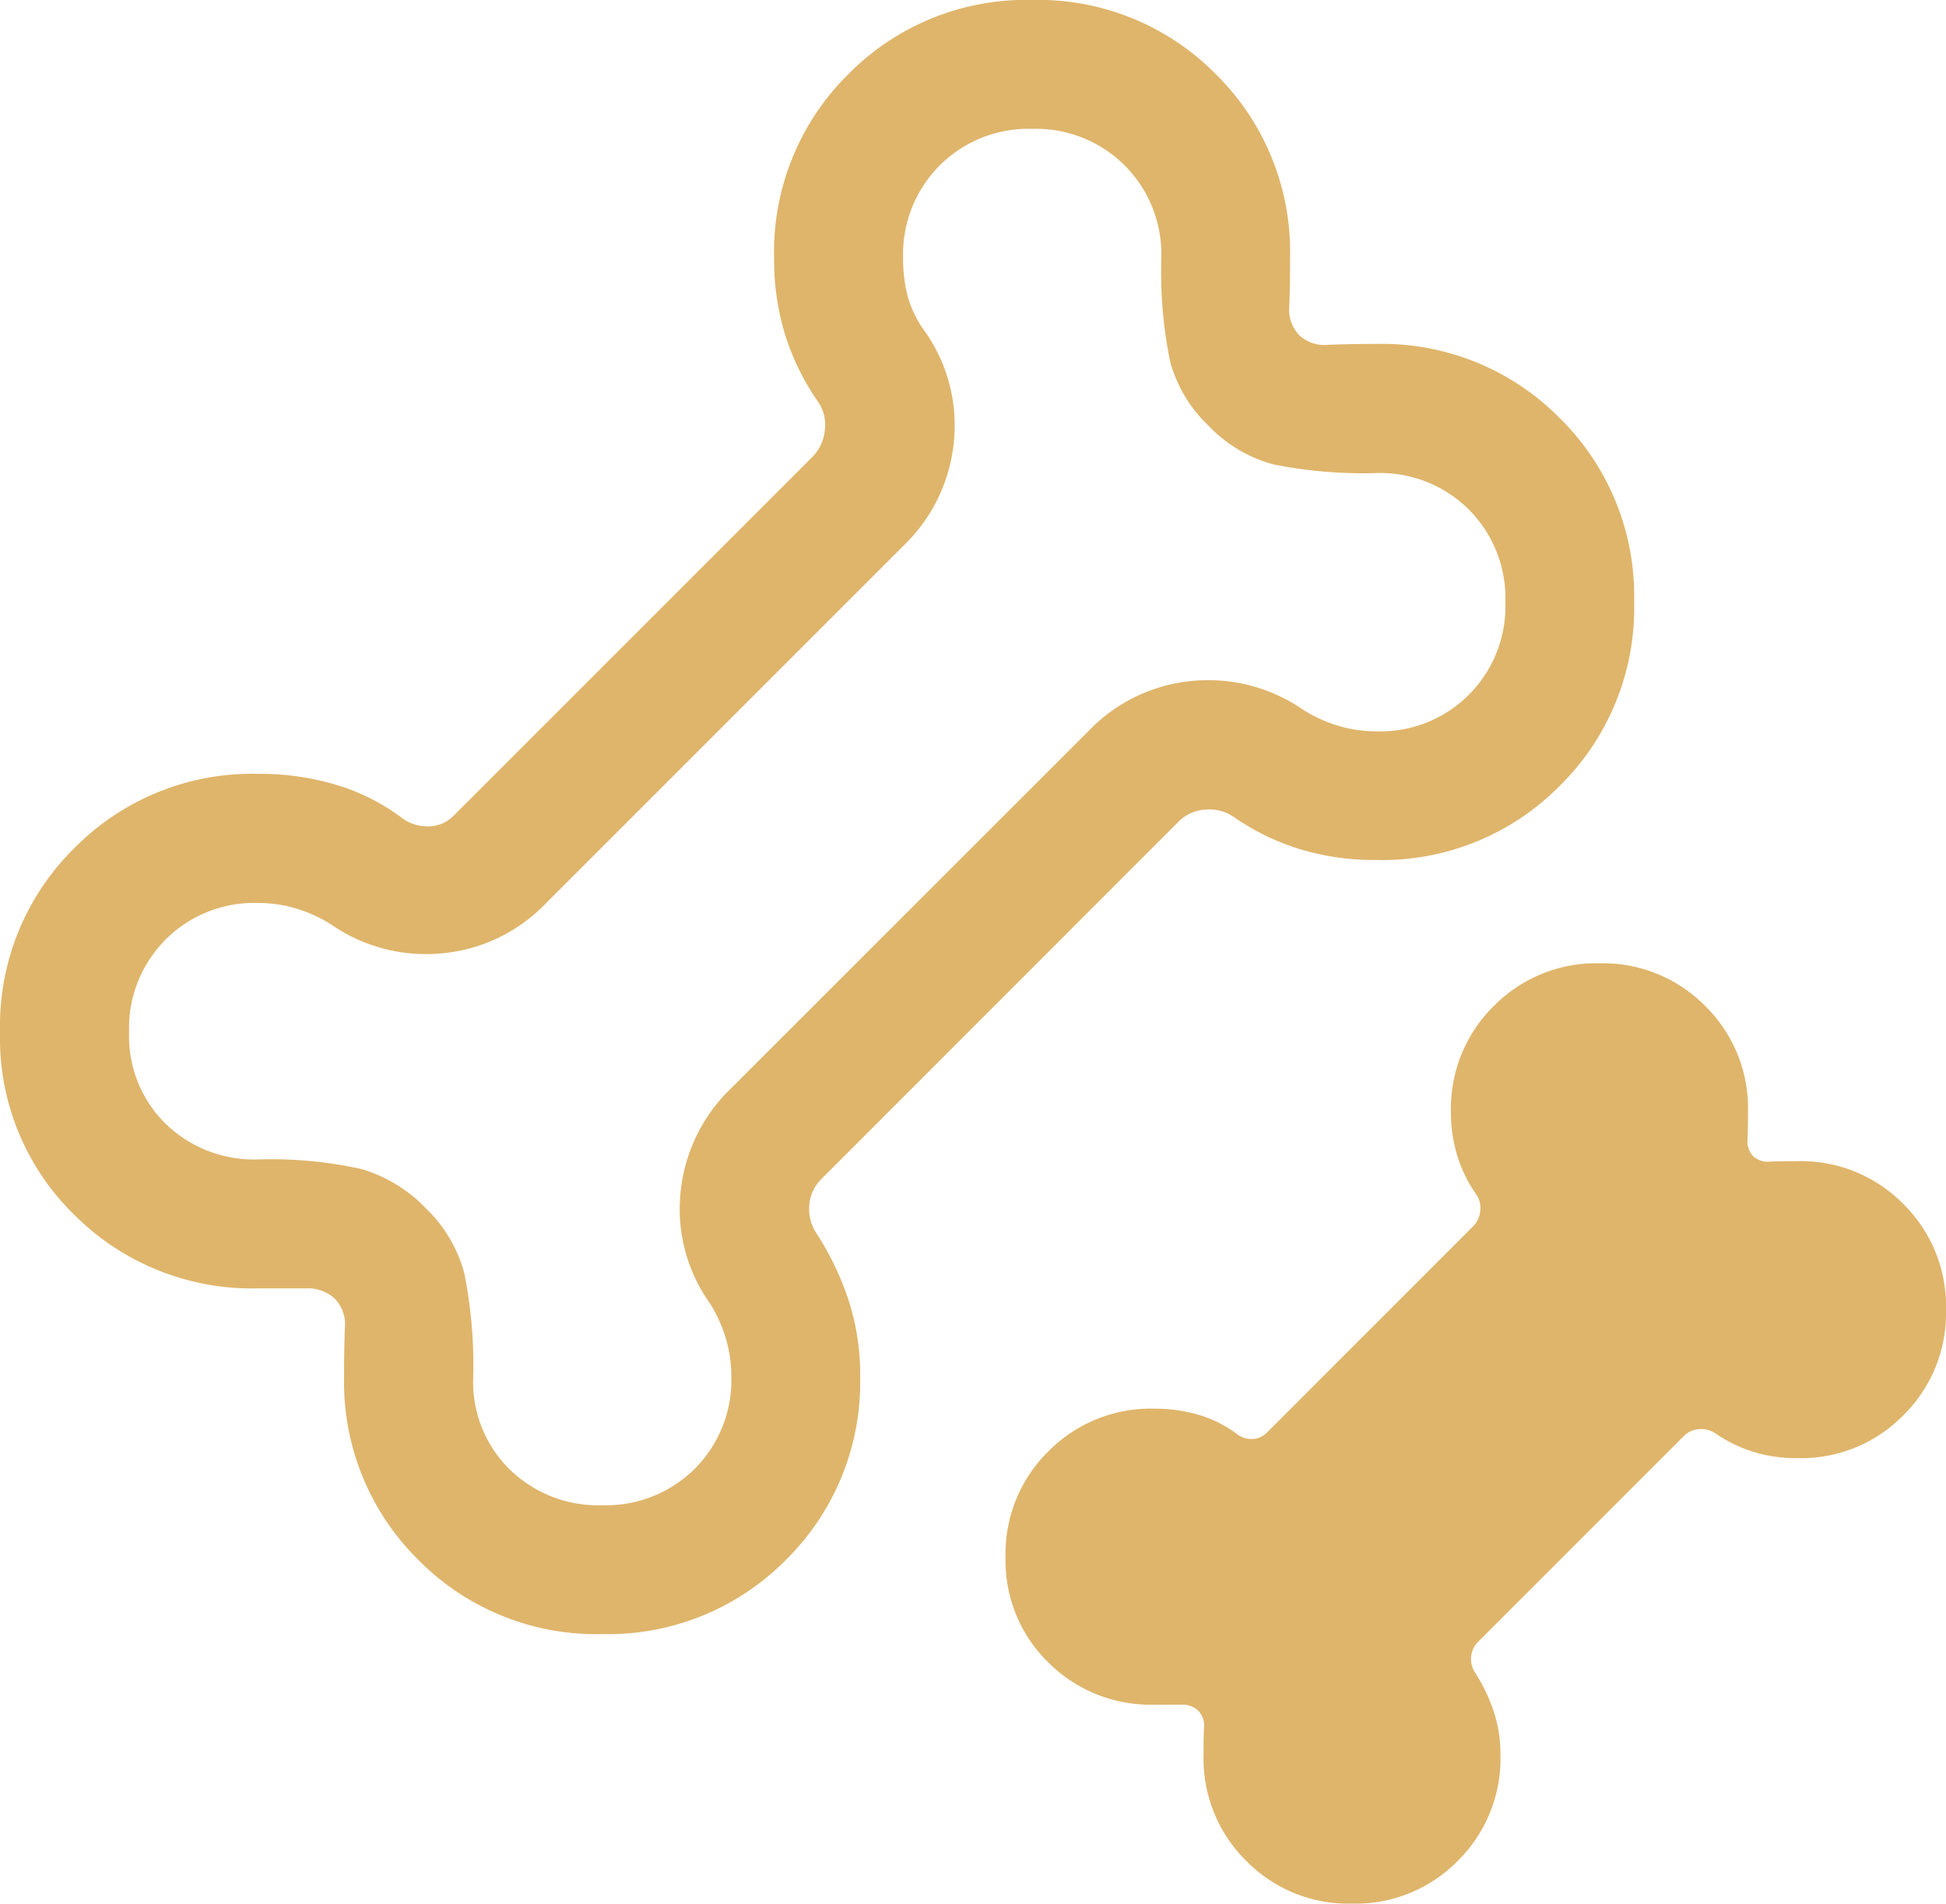
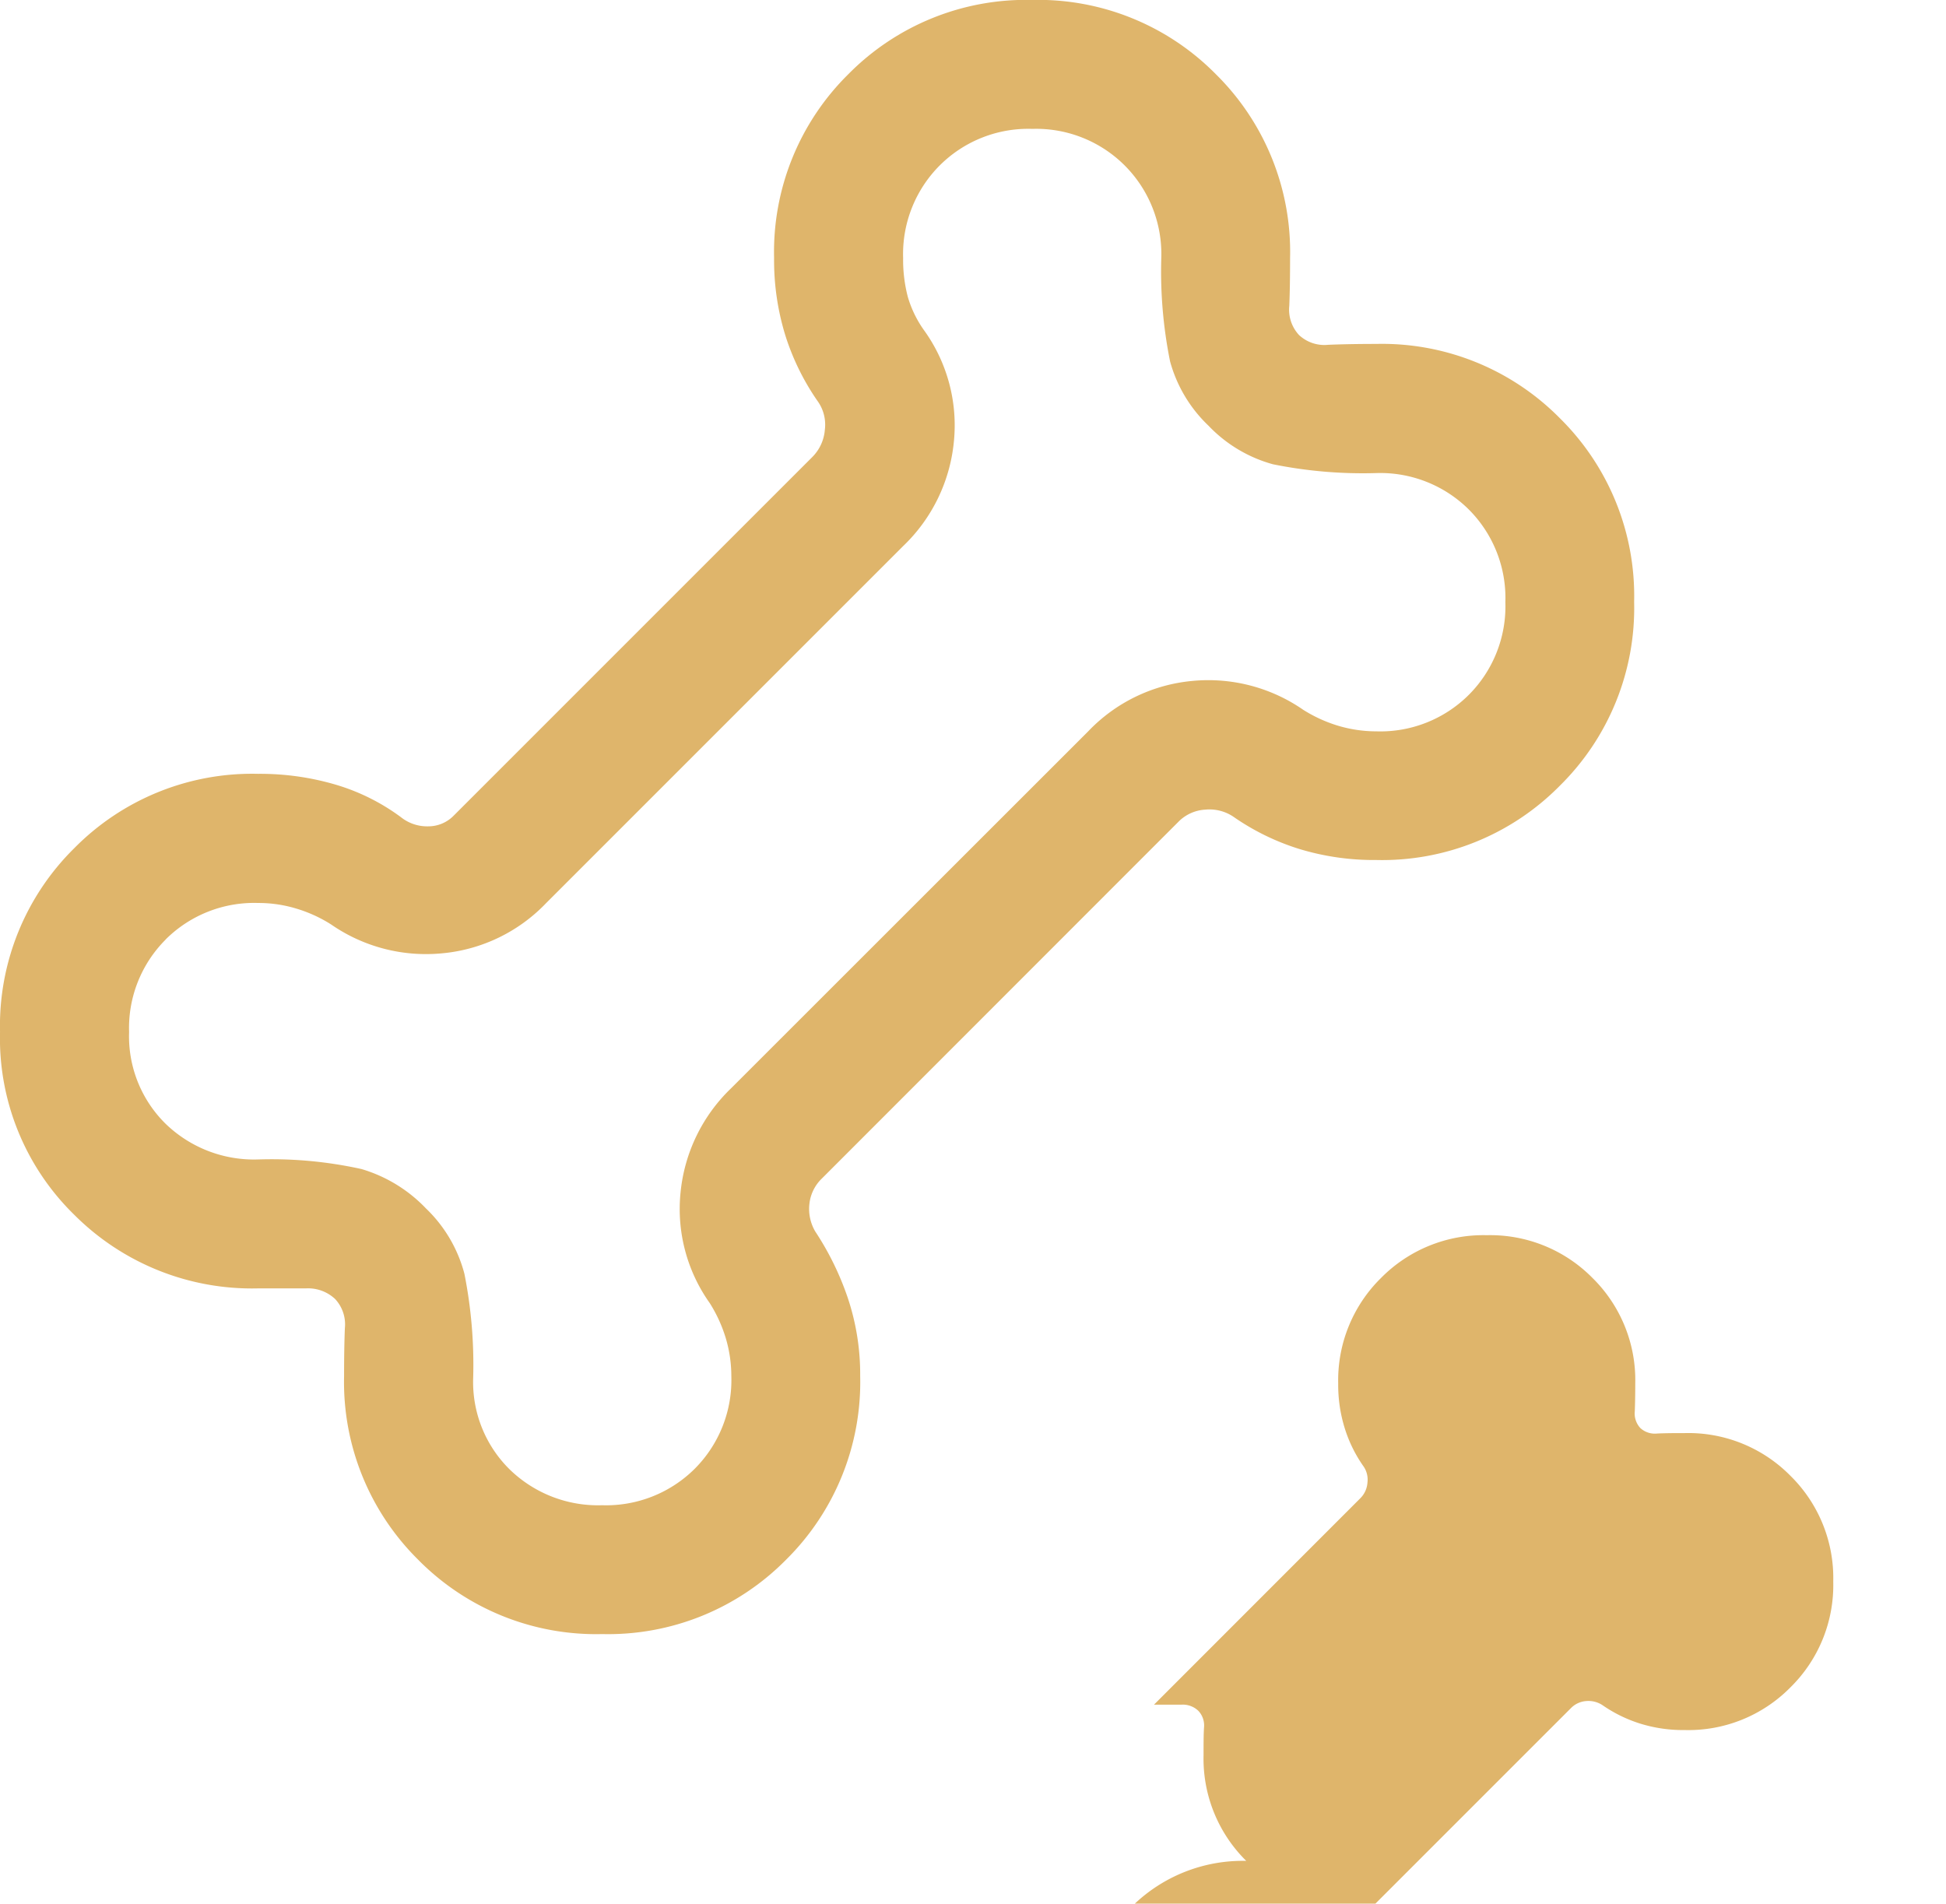
<svg xmlns="http://www.w3.org/2000/svg" width="71.453" height="69.896" viewBox="0 0 71.453 69.896">
-   <path id="Vereinigungsmenge_2" data-name="Vereinigungsmenge 2" d="M12714.759-6991.673a5.271,5.271,0,0,1-1.567-3.882c0-.412,0-.748.017-1.013a.78.78,0,0,0-.208-.614.827.827,0,0,0-.614-.227h-1.014a5.293,5.293,0,0,1-3.881-1.551,5.206,5.206,0,0,1-1.57-3.865,5.262,5.262,0,0,1,1.57-3.882,5.273,5.273,0,0,1,3.881-1.57,5.659,5.659,0,0,1,1.647.23,4.446,4.446,0,0,1,1.375.684.867.867,0,0,0,.565.2.754.754,0,0,0,.553-.23l7.575-7.578a.892.892,0,0,0,.262-.576.854.854,0,0,0-.156-.611,5.014,5.014,0,0,1-.678-1.384,5.336,5.336,0,0,1-.24-1.637,5.265,5.265,0,0,1,1.573-3.881,5.275,5.275,0,0,1,3.882-1.57,5.275,5.275,0,0,1,3.882,1.57,5.262,5.262,0,0,1,1.57,3.881c0,.413-.007.751-.017,1.014a.785.785,0,0,0,.205.617.786.786,0,0,0,.617.2c.262-.013.6-.016,1.014-.016a5.262,5.262,0,0,1,3.881,1.57,5.264,5.264,0,0,1,1.57,3.882,5.263,5.263,0,0,1-1.57,3.882,5.26,5.26,0,0,1-3.881,1.57,5.327,5.327,0,0,1-1.638-.237,5.114,5.114,0,0,1-1.385-.678.939.939,0,0,0-.595-.15.871.871,0,0,0-.559.256l-7.543,7.543a.893.893,0,0,0-.263.531.948.948,0,0,0,.125.585,6.136,6.136,0,0,1,.685,1.4,4.994,4.994,0,0,1,.265,1.656,5.277,5.277,0,0,1-1.569,3.882,5.264,5.264,0,0,1-3.882,1.57A5.262,5.262,0,0,1,12714.759-6991.673Zm-30.4-11.053a9.171,9.171,0,0,1-2.725-6.747c0-.716.01-1.3.029-1.759a1.366,1.366,0,0,0-.358-1.071,1.451,1.451,0,0,0-1.071-.39h-1.759a9.218,9.218,0,0,1-6.746-2.7,9.056,9.056,0,0,1-2.728-6.718,9.162,9.162,0,0,1,2.728-6.747,9.17,9.17,0,0,1,6.746-2.728,9.833,9.833,0,0,1,2.859.4,7.672,7.672,0,0,1,2.388,1.192,1.539,1.539,0,0,0,.985.336,1.307,1.307,0,0,0,.959-.4l13.164-13.164a1.591,1.591,0,0,0,.457-1,1.484,1.484,0,0,0-.275-1.062,8.938,8.938,0,0,1-1.176-2.4,9.355,9.355,0,0,1-.413-2.843,9.166,9.166,0,0,1,2.725-6.747,9.164,9.164,0,0,1,6.75-2.727,9.161,9.161,0,0,1,6.746,2.727,9.166,9.166,0,0,1,2.725,6.747q0,1.074-.029,1.759a1.366,1.366,0,0,0,.358,1.071,1.363,1.363,0,0,0,1.071.358c.457-.019,1.042-.032,1.759-.032a9.17,9.17,0,0,1,6.746,2.727,9.162,9.162,0,0,1,2.728,6.747,9.156,9.156,0,0,1-2.728,6.747,9.157,9.157,0,0,1-6.746,2.728,9.4,9.4,0,0,1-2.846-.413,8.81,8.81,0,0,1-2.4-1.18,1.578,1.578,0,0,0-1.033-.256,1.5,1.5,0,0,0-.972.438l-13.1,13.106a1.52,1.52,0,0,0-.457.927,1.638,1.638,0,0,0,.214,1.017,10.591,10.591,0,0,1,1.193,2.434,8.823,8.823,0,0,1,.457,2.875,9.171,9.171,0,0,1-2.725,6.747,9.176,9.176,0,0,1-6.75,2.727A9.175,9.175,0,0,1,12684.357-7002.727Zm-9.279-22.772a4.59,4.59,0,0,0-1.34,3.393,4.506,4.506,0,0,0,1.34,3.367,4.667,4.667,0,0,0,3.4,1.311,15.31,15.31,0,0,1,3.793.352,5.374,5.374,0,0,1,2.366,1.445,5.122,5.122,0,0,1,1.413,2.4,17.109,17.109,0,0,1,.322,3.824,4.5,4.5,0,0,0,1.344,3.364,4.649,4.649,0,0,0,3.392,1.311,4.614,4.614,0,0,0,3.4-1.34,4.606,4.606,0,0,0,1.343-3.4,4.9,4.9,0,0,0-.2-1.381,5.256,5.256,0,0,0-.592-1.3,5.961,5.961,0,0,1-1.074-4.048,6.132,6.132,0,0,1,1.864-3.847l13.106-13.1a6.048,6.048,0,0,1,3.843-1.852,6.121,6.121,0,0,1,4.052,1.062,5.226,5.226,0,0,0,1.3.591,4.9,4.9,0,0,0,1.382.2,4.6,4.6,0,0,0,3.4-1.343,4.6,4.6,0,0,0,1.34-3.4,4.6,4.6,0,0,0-1.34-3.4,4.613,4.613,0,0,0-3.4-1.34,16.628,16.628,0,0,1-3.793-.323,5.147,5.147,0,0,1-2.365-1.414,5.125,5.125,0,0,1-1.414-2.366,16.675,16.675,0,0,1-.322-3.792,4.6,4.6,0,0,0-1.344-3.4,4.6,4.6,0,0,0-3.392-1.343,4.6,4.6,0,0,0-3.4,1.343,4.606,4.606,0,0,0-1.343,3.4,5.363,5.363,0,0,0,.173,1.429,4.079,4.079,0,0,0,.617,1.253,5.97,5.97,0,0,1,1.074,4.051,6.115,6.115,0,0,1-1.864,3.843l-13.106,13.106a6.043,6.043,0,0,1-3.843,1.848,6.114,6.114,0,0,1-4.051-1.059,5.11,5.11,0,0,0-1.3-.591,4.779,4.779,0,0,0-1.382-.2A4.6,4.6,0,0,0,12675.078-7025.5Z" transform="translate(-12669 7059.999)" fill="#dfb56b" />
+   <path id="Vereinigungsmenge_2" data-name="Vereinigungsmenge 2" d="M12714.759-6991.673a5.271,5.271,0,0,1-1.567-3.882c0-.412,0-.748.017-1.013a.78.78,0,0,0-.208-.614.827.827,0,0,0-.614-.227h-1.014l7.575-7.578a.892.892,0,0,0,.262-.576.854.854,0,0,0-.156-.611,5.014,5.014,0,0,1-.678-1.384,5.336,5.336,0,0,1-.24-1.637,5.265,5.265,0,0,1,1.573-3.881,5.275,5.275,0,0,1,3.882-1.57,5.275,5.275,0,0,1,3.882,1.57,5.262,5.262,0,0,1,1.57,3.881c0,.413-.007.751-.017,1.014a.785.785,0,0,0,.205.617.786.786,0,0,0,.617.2c.262-.013.6-.016,1.014-.016a5.262,5.262,0,0,1,3.881,1.57,5.264,5.264,0,0,1,1.57,3.882,5.263,5.263,0,0,1-1.57,3.882,5.26,5.26,0,0,1-3.881,1.57,5.327,5.327,0,0,1-1.638-.237,5.114,5.114,0,0,1-1.385-.678.939.939,0,0,0-.595-.15.871.871,0,0,0-.559.256l-7.543,7.543a.893.893,0,0,0-.263.531.948.948,0,0,0,.125.585,6.136,6.136,0,0,1,.685,1.4,4.994,4.994,0,0,1,.265,1.656,5.277,5.277,0,0,1-1.569,3.882,5.264,5.264,0,0,1-3.882,1.57A5.262,5.262,0,0,1,12714.759-6991.673Zm-30.4-11.053a9.171,9.171,0,0,1-2.725-6.747c0-.716.01-1.3.029-1.759a1.366,1.366,0,0,0-.358-1.071,1.451,1.451,0,0,0-1.071-.39h-1.759a9.218,9.218,0,0,1-6.746-2.7,9.056,9.056,0,0,1-2.728-6.718,9.162,9.162,0,0,1,2.728-6.747,9.17,9.17,0,0,1,6.746-2.728,9.833,9.833,0,0,1,2.859.4,7.672,7.672,0,0,1,2.388,1.192,1.539,1.539,0,0,0,.985.336,1.307,1.307,0,0,0,.959-.4l13.164-13.164a1.591,1.591,0,0,0,.457-1,1.484,1.484,0,0,0-.275-1.062,8.938,8.938,0,0,1-1.176-2.4,9.355,9.355,0,0,1-.413-2.843,9.166,9.166,0,0,1,2.725-6.747,9.164,9.164,0,0,1,6.75-2.727,9.161,9.161,0,0,1,6.746,2.727,9.166,9.166,0,0,1,2.725,6.747q0,1.074-.029,1.759a1.366,1.366,0,0,0,.358,1.071,1.363,1.363,0,0,0,1.071.358c.457-.019,1.042-.032,1.759-.032a9.17,9.17,0,0,1,6.746,2.727,9.162,9.162,0,0,1,2.728,6.747,9.156,9.156,0,0,1-2.728,6.747,9.157,9.157,0,0,1-6.746,2.728,9.4,9.4,0,0,1-2.846-.413,8.81,8.81,0,0,1-2.4-1.18,1.578,1.578,0,0,0-1.033-.256,1.5,1.5,0,0,0-.972.438l-13.1,13.106a1.52,1.52,0,0,0-.457.927,1.638,1.638,0,0,0,.214,1.017,10.591,10.591,0,0,1,1.193,2.434,8.823,8.823,0,0,1,.457,2.875,9.171,9.171,0,0,1-2.725,6.747,9.176,9.176,0,0,1-6.75,2.727A9.175,9.175,0,0,1,12684.357-7002.727Zm-9.279-22.772a4.59,4.59,0,0,0-1.34,3.393,4.506,4.506,0,0,0,1.34,3.367,4.667,4.667,0,0,0,3.4,1.311,15.31,15.31,0,0,1,3.793.352,5.374,5.374,0,0,1,2.366,1.445,5.122,5.122,0,0,1,1.413,2.4,17.109,17.109,0,0,1,.322,3.824,4.5,4.5,0,0,0,1.344,3.364,4.649,4.649,0,0,0,3.392,1.311,4.614,4.614,0,0,0,3.4-1.34,4.606,4.606,0,0,0,1.343-3.4,4.9,4.9,0,0,0-.2-1.381,5.256,5.256,0,0,0-.592-1.3,5.961,5.961,0,0,1-1.074-4.048,6.132,6.132,0,0,1,1.864-3.847l13.106-13.1a6.048,6.048,0,0,1,3.843-1.852,6.121,6.121,0,0,1,4.052,1.062,5.226,5.226,0,0,0,1.3.591,4.9,4.9,0,0,0,1.382.2,4.6,4.6,0,0,0,3.4-1.343,4.6,4.6,0,0,0,1.34-3.4,4.6,4.6,0,0,0-1.34-3.4,4.613,4.613,0,0,0-3.4-1.34,16.628,16.628,0,0,1-3.793-.323,5.147,5.147,0,0,1-2.365-1.414,5.125,5.125,0,0,1-1.414-2.366,16.675,16.675,0,0,1-.322-3.792,4.6,4.6,0,0,0-1.344-3.4,4.6,4.6,0,0,0-3.392-1.343,4.6,4.6,0,0,0-3.4,1.343,4.606,4.606,0,0,0-1.343,3.4,5.363,5.363,0,0,0,.173,1.429,4.079,4.079,0,0,0,.617,1.253,5.97,5.97,0,0,1,1.074,4.051,6.115,6.115,0,0,1-1.864,3.843l-13.106,13.106a6.043,6.043,0,0,1-3.843,1.848,6.114,6.114,0,0,1-4.051-1.059,5.11,5.11,0,0,0-1.3-.591,4.779,4.779,0,0,0-1.382-.2A4.6,4.6,0,0,0,12675.078-7025.5Z" transform="translate(-12669 7059.999)" fill="#dfb56b" />
</svg>